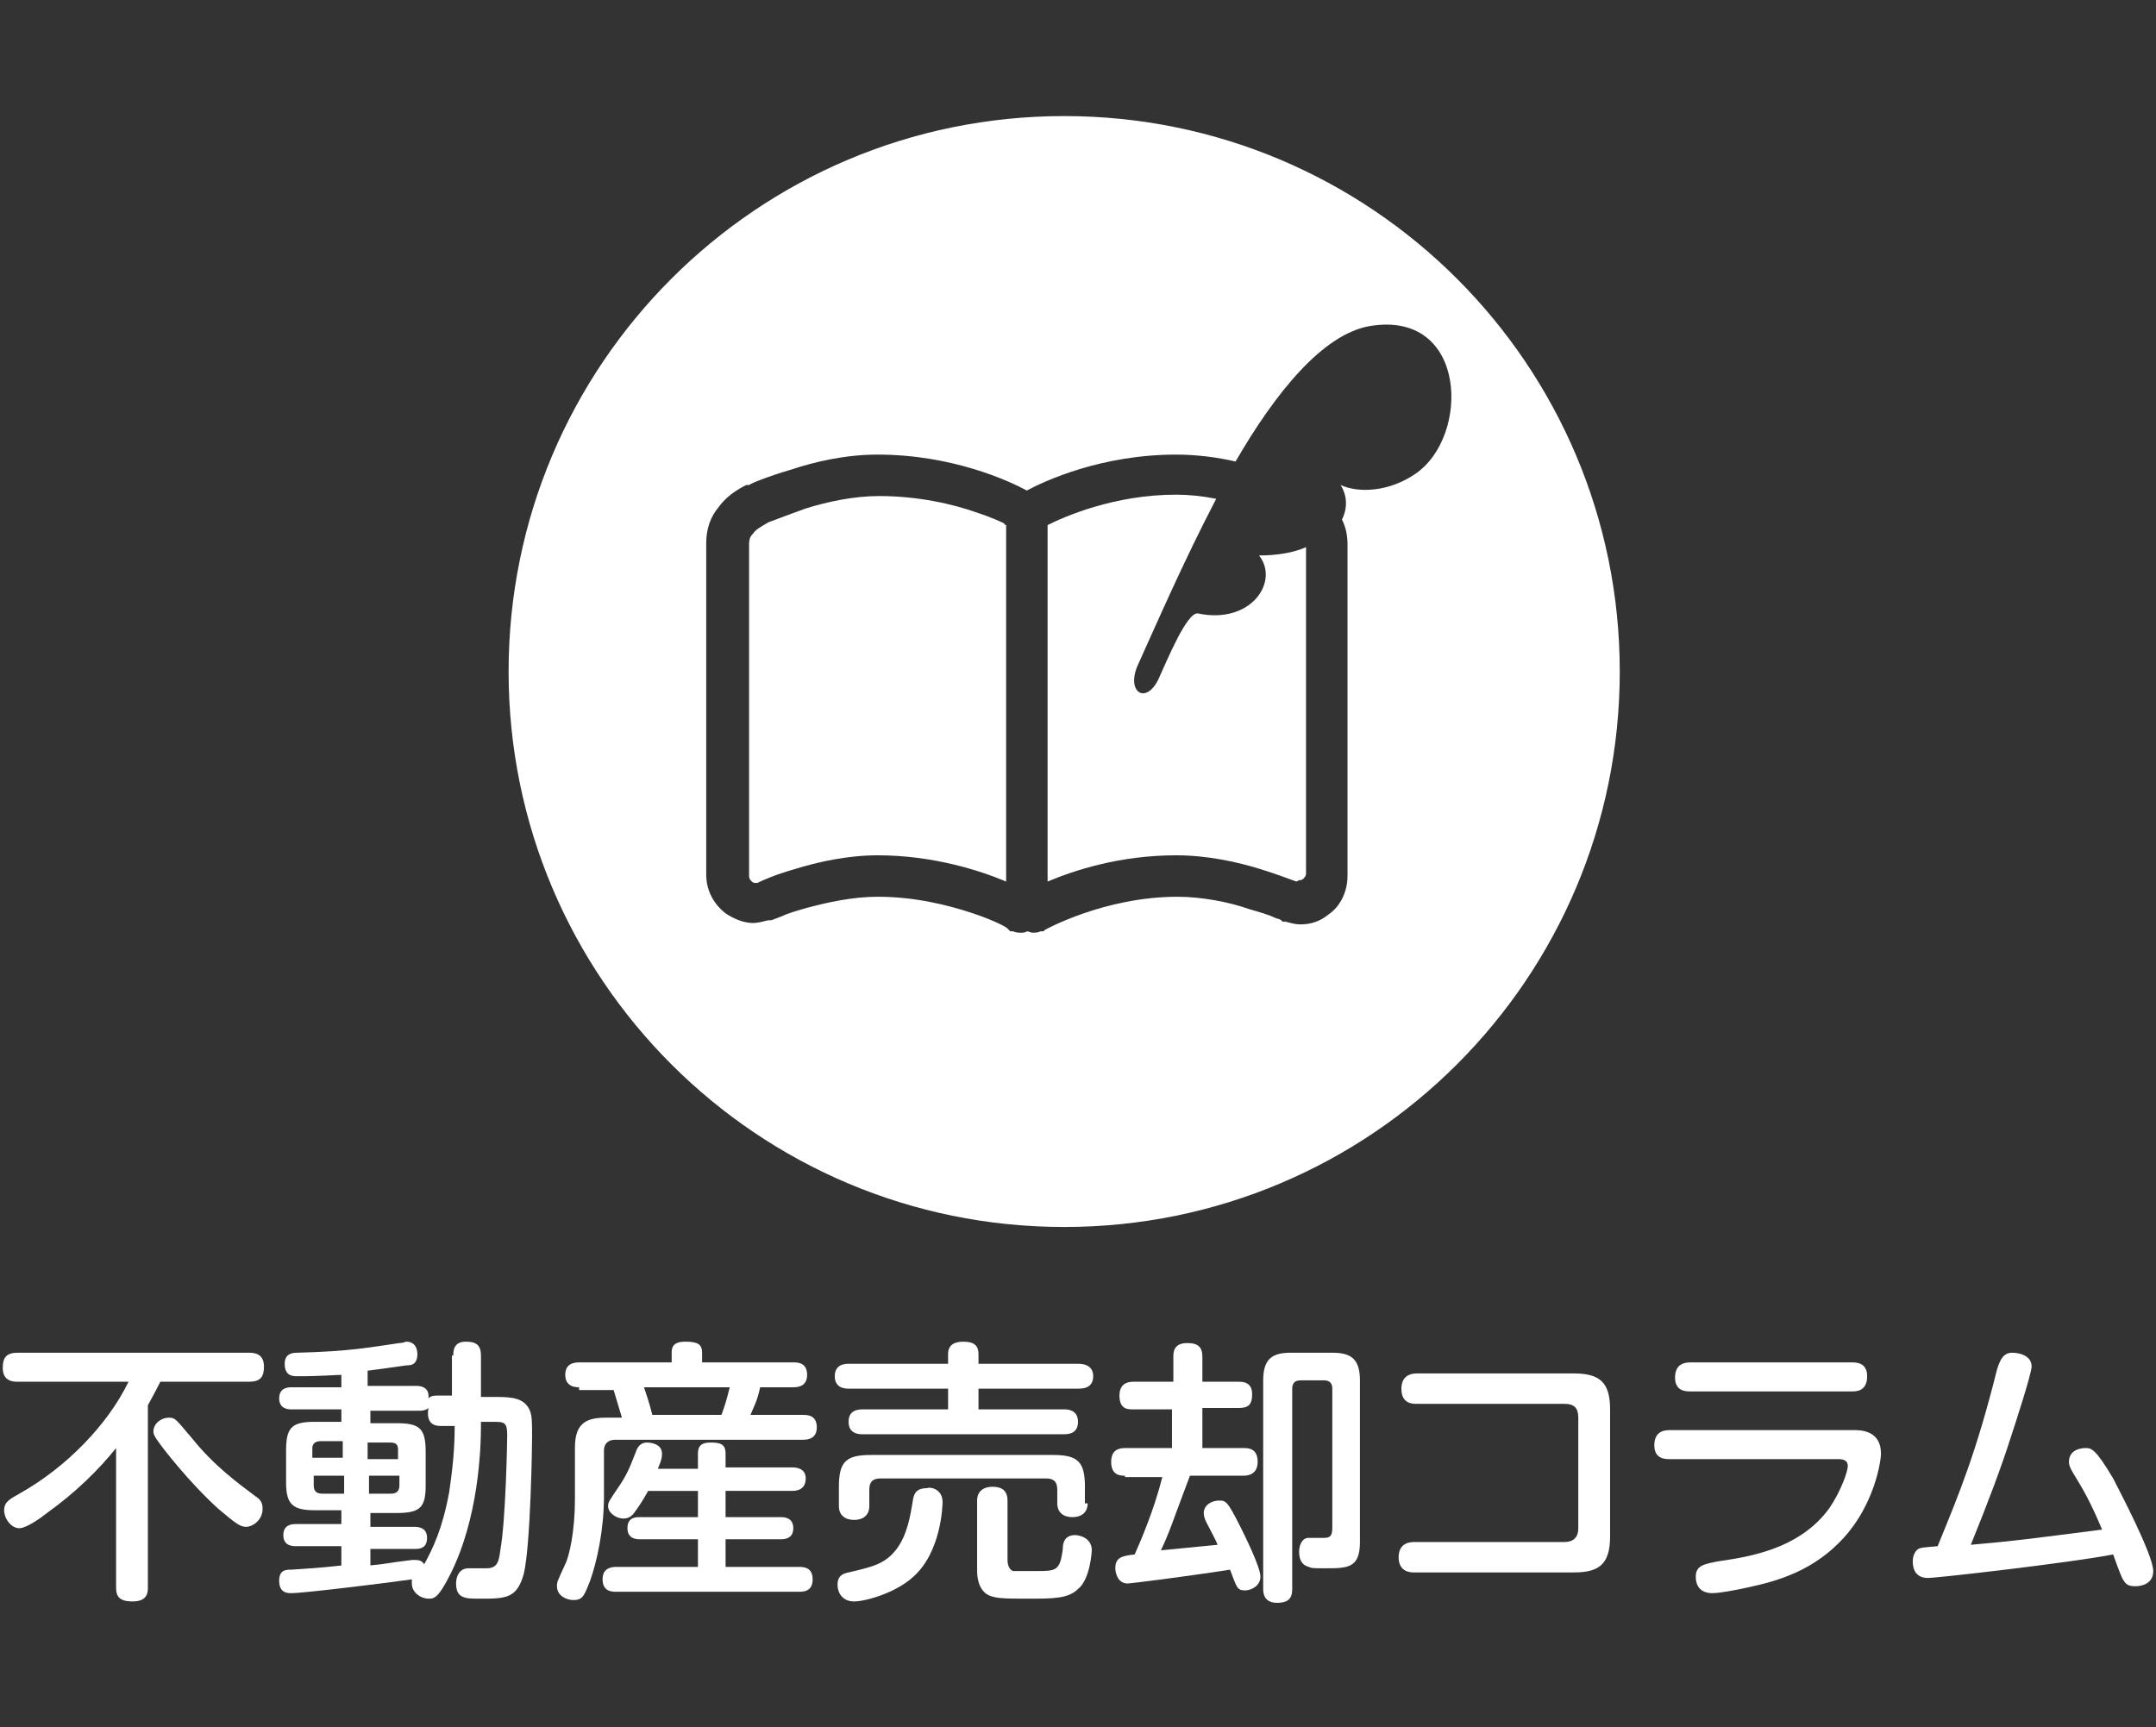
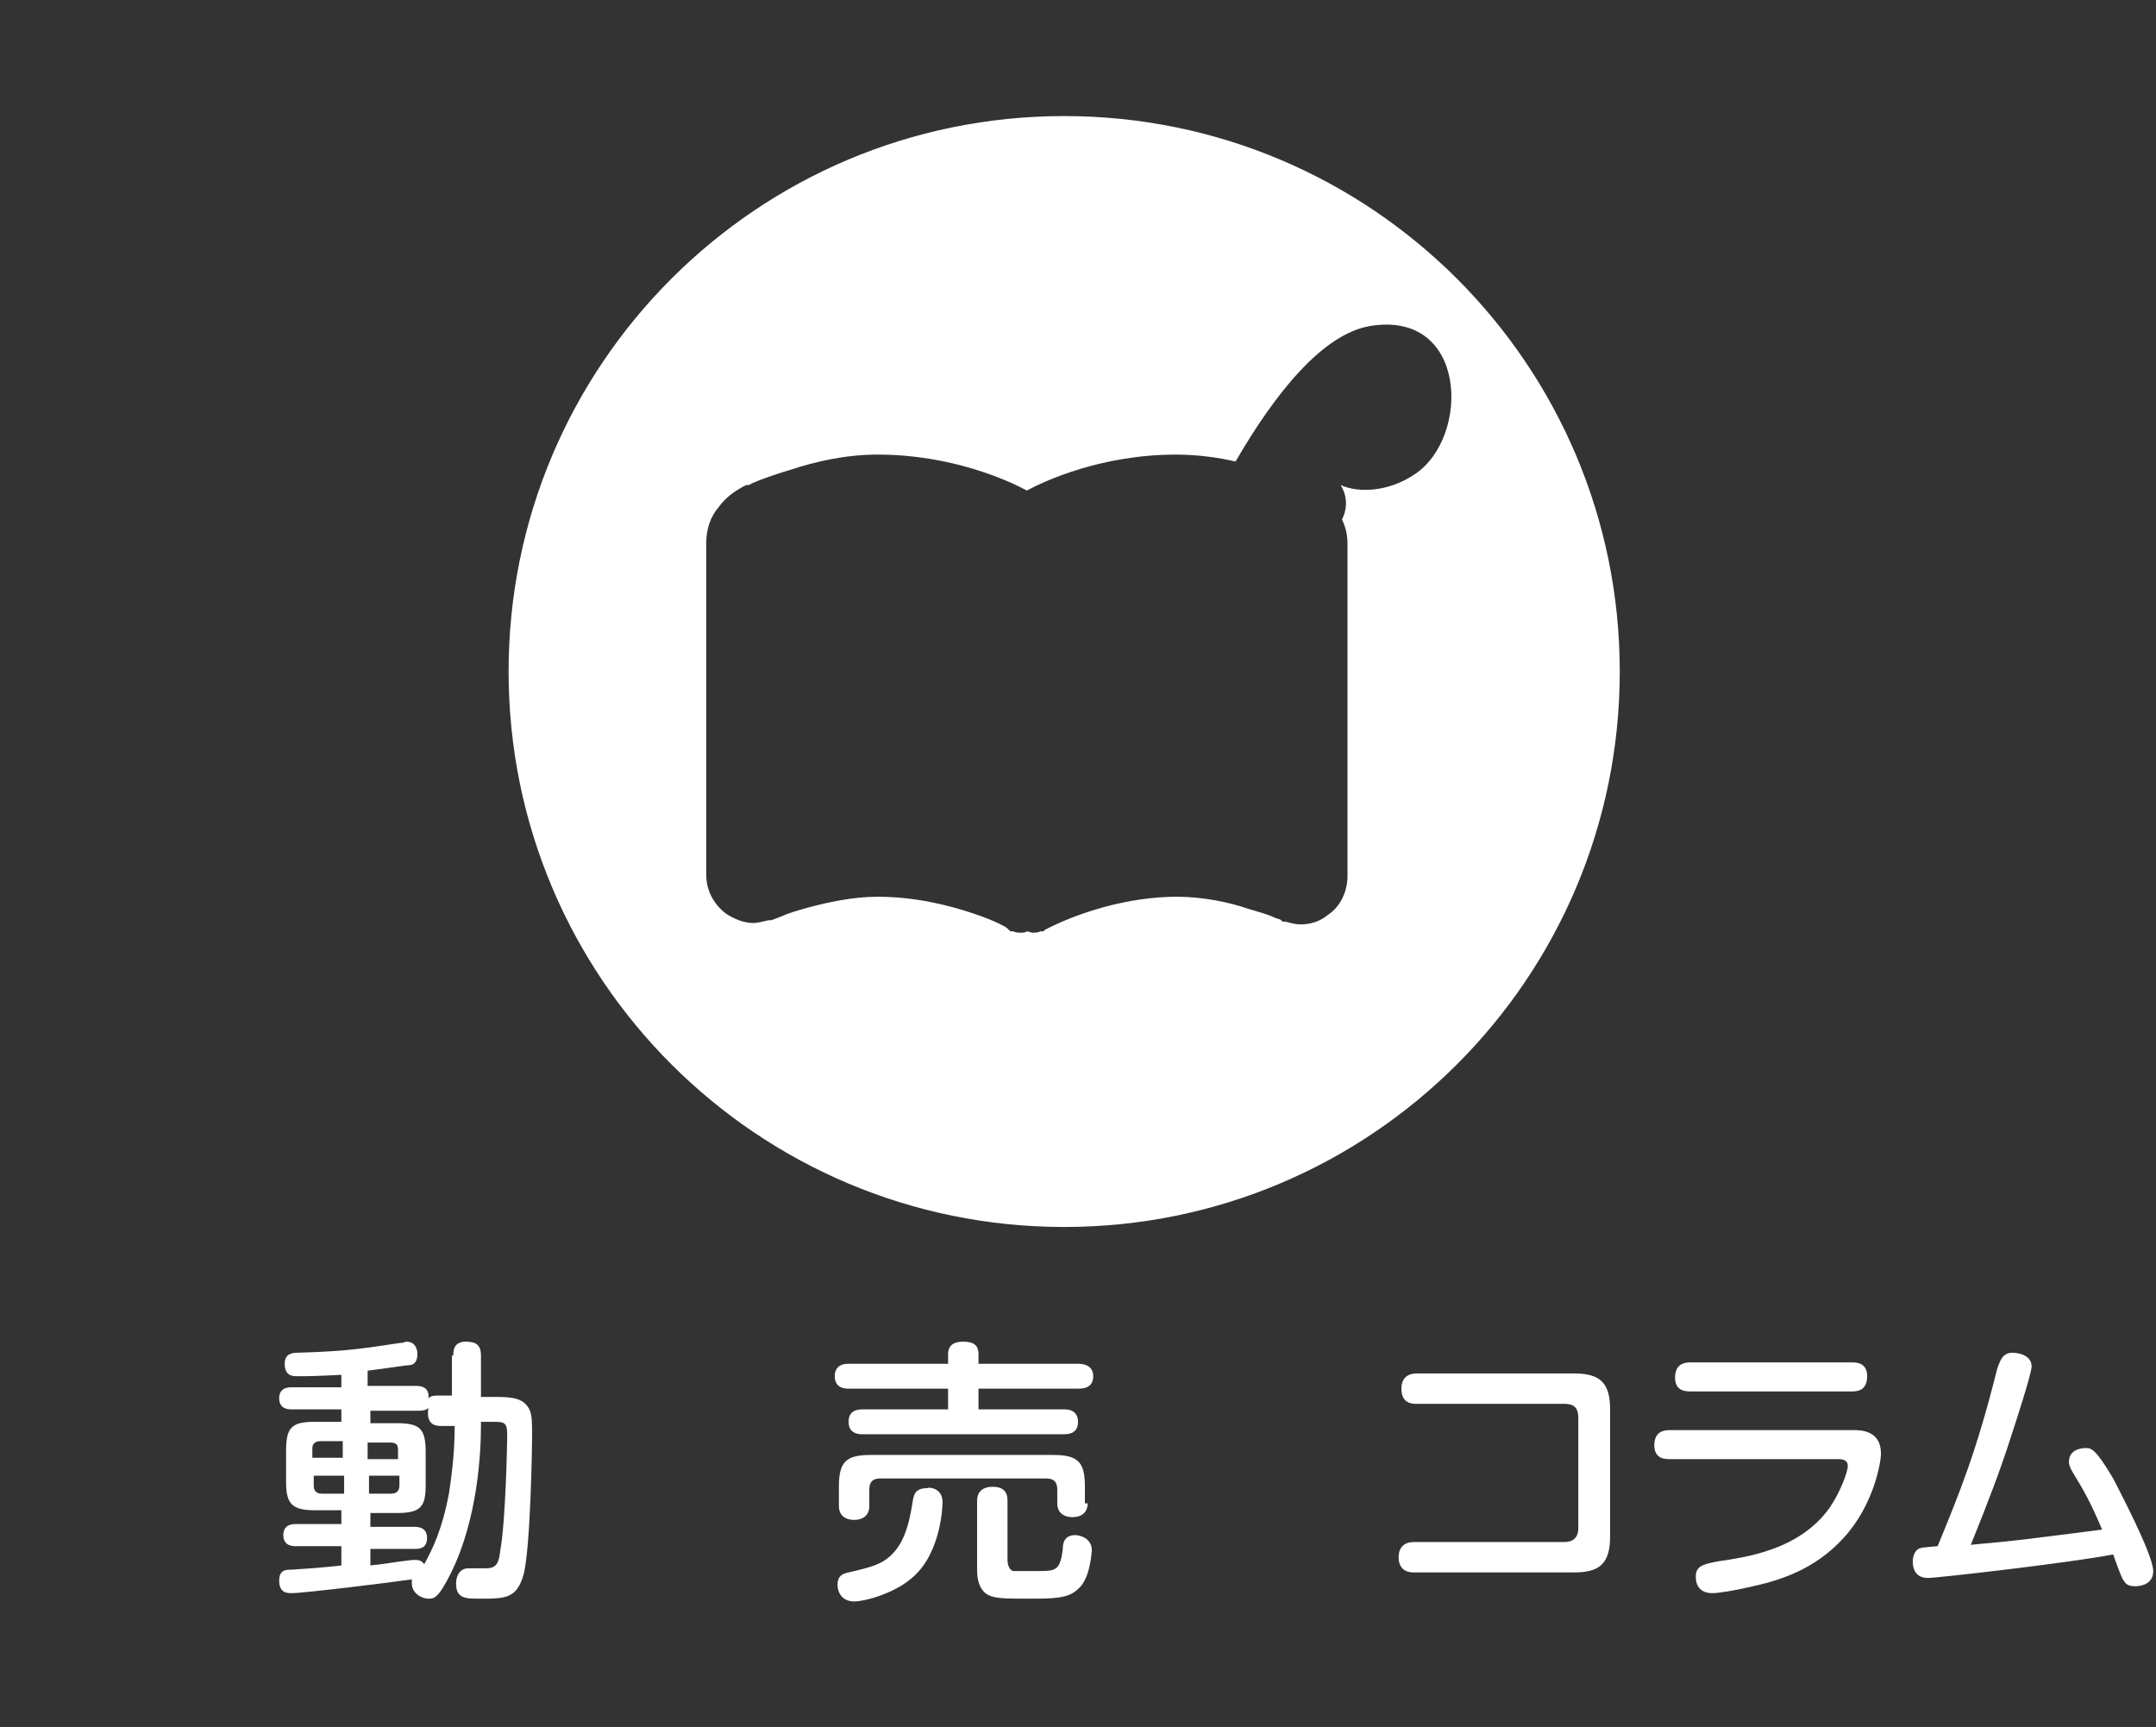
<svg xmlns="http://www.w3.org/2000/svg" version="1.1" id="レイヤー_1" x="0px" y="0px" width="156px" height="125px" viewBox="0 0 156 125" style="enable-background:new 0 0 156 125;" xml:space="preserve">
  <rect x="0" y="0" width="156" height="125" fill="#333333" stroke="none" />
  <style type="text/css">
	.st0{fill:#FFFFFF;}
</style>
  <g id="XMLID_1_">
    <g>
-       <path class="st0" d="M117.2,48.6c0,22.2-18,40.2-40.2,40.2s-40.2-18-40.2-40.2c0-22.2,18-40.2,40.2-40.2S117.2,26.4,117.2,48.6z     M102.4,34.3c4-2.7,3.8-11.9-3.3-10.7c-3.4,0.6-6.8,4.8-9.7,9.8c-1.3-0.3-2.8-0.5-4.3-0.5c-5.4,0-9.5,1.9-10.8,2.6    c-1.3-0.7-5.4-2.6-10.8-2.6c-2.3,0-4.5,0.5-6.3,1.1c-1.7,0.5-2.9,1-3,1.1l-0.1,0l-0.1,0c-0.8,0.4-1.5,0.9-2,1.6    c-0.6,0.7-0.9,1.6-0.9,2.6v24c0,1.1,0.5,2.1,1.4,2.8c0.6,0.4,1.3,0.7,2,0.7c0.3,0,0.7-0.1,1.1-0.2l0.1,0l0.1,0    c0,0,0.3-0.1,0.8-0.3c0.4-0.2,1.1-0.4,1.8-0.6c1.5-0.4,3.3-0.8,5.1-0.8c2.7,0,5.1,0.6,6.9,1.2c0.9,0.3,1.6,0.6,2,0.8    c0.2,0.1,0.4,0.2,0.5,0.3l0.1,0.1l0,0l0.1,0.1l0.2,0c0.2,0.1,0.4,0.1,0.6,0.1c0.1,0,0.3,0,0.4-0.1c0.1,0,0.3,0.1,0.4,0.1    c0.2,0,0.4,0,0.6-0.1l0.2,0l0.1-0.1c0,0,4.3-2.4,9.6-2.4c1.8,0,3.8,0.4,5.2,0.9c0.7,0.2,1.4,0.4,1.8,0.6c0.2,0.1,0.4,0.1,0.5,0.2    l0.1,0.1l0,0l0.1,0l0.1,0c0.4,0.1,0.7,0.2,1.1,0.2c0.7,0,1.4-0.2,2-0.7c0.9-0.6,1.4-1.7,1.4-2.8v-24c0-0.6-0.1-1.2-0.4-1.8    c0.4-0.8,0.4-1.7-0.1-2.5C98.3,35.7,100.5,35.6,102.4,34.3z" />
-       <path class="st0" d="M93.8,63.8c-0.3-0.1-1.3-0.5-2.6-0.9c-1.6-0.5-3.8-1-6.1-1c-4.1,0-7.4,1.1-9.3,1.9V38    c1.2-0.6,4.8-2.2,9.3-2.2c0.9,0,1.9,0.1,2.9,0.3c-2.3,4.4-4.3,9-5.7,12.1c-0.8,1.9,0.6,2.8,1.5,1c0.6-1.3,2.1-5,2.9-4.8    c3.8,0.8,5.9-2.3,4.4-4.2c1.3,0,2.5-0.2,3.4-0.6v21.4v2.2c0,0.2-0.1,0.3-0.2,0.4c-0.1,0.1-0.2,0.1-0.3,0.1L93.8,63.8z" />
-       <path class="st0" d="M72.8,38v25.8c-1.9-0.8-5.3-1.9-9.3-1.9c-2.2,0-4.4,0.5-6,1c-1.4,0.4-2.3,0.8-2.7,1l-0.1,0    c-0.1,0-0.2,0-0.3-0.1c-0.1-0.1-0.2-0.2-0.2-0.4v-24c0-0.4,0.1-0.6,0.3-0.8c0.2-0.3,0.6-0.5,1.1-0.8c0.3-0.1,1.3-0.5,2.7-1    c1.6-0.5,3.5-0.9,5.3-0.9c2.9,0,5.4,0.6,7.1,1.2c0.9,0.3,1.6,0.6,2,0.8C72.6,37.9,72.7,38,72.8,38z" />
+       <path class="st0" d="M117.2,48.6c0,22.2-18,40.2-40.2,40.2s-40.2-18-40.2-40.2c0-22.2,18-40.2,40.2-40.2S117.2,26.4,117.2,48.6z     M102.4,34.3c4-2.7,3.8-11.9-3.3-10.7c-3.4,0.6-6.8,4.8-9.7,9.8c-1.3-0.3-2.8-0.5-4.3-0.5c-5.4,0-9.5,1.9-10.8,2.6    c-1.3-0.7-5.4-2.6-10.8-2.6c-2.3,0-4.5,0.5-6.3,1.1c-1.7,0.5-2.9,1-3,1.1l-0.1,0l-0.1,0c-0.8,0.4-1.5,0.9-2,1.6    c-0.6,0.7-0.9,1.6-0.9,2.6v24c0,1.1,0.5,2.1,1.4,2.8c0.6,0.4,1.3,0.7,2,0.7c0.3,0,0.7-0.1,1.1-0.2l0.1,0l0.1,0    c0,0,0.3-0.1,0.8-0.3c0.4-0.2,1.1-0.4,1.8-0.6c1.5-0.4,3.3-0.8,5.1-0.8c2.7,0,5.1,0.6,6.9,1.2c0.9,0.3,1.6,0.6,2,0.8    c0.2,0.1,0.4,0.2,0.5,0.3l0.1,0.1l0.1,0.1l0.2,0c0.2,0.1,0.4,0.1,0.6,0.1c0.1,0,0.3,0,0.4-0.1c0.1,0,0.3,0.1,0.4,0.1    c0.2,0,0.4,0,0.6-0.1l0.2,0l0.1-0.1c0,0,4.3-2.4,9.6-2.4c1.8,0,3.8,0.4,5.2,0.9c0.7,0.2,1.4,0.4,1.8,0.6c0.2,0.1,0.4,0.1,0.5,0.2    l0.1,0.1l0,0l0.1,0l0.1,0c0.4,0.1,0.7,0.2,1.1,0.2c0.7,0,1.4-0.2,2-0.7c0.9-0.6,1.4-1.7,1.4-2.8v-24c0-0.6-0.1-1.2-0.4-1.8    c0.4-0.8,0.4-1.7-0.1-2.5C98.3,35.7,100.5,35.6,102.4,34.3z" />
    </g>
  </g>
  <g>
-     <path class="st0" d="M10.7,114.9c0,0.3,0,1-1.1,1c-0.9,0-1.2-0.3-1.2-1v-10.1c-1.2,1.5-2.9,3.2-5,4.7c-0.5,0.4-1.5,1.1-2,1.1   c-0.6,0-1.1-0.7-1.1-1.3c0-0.6,0.4-0.8,1.1-1.2c3.4-1.9,6.4-5,7.9-8.1h-8c-0.3,0-1.1,0-1.1-1c0-0.8,0.3-1.1,1.1-1.1H18   c0.3,0,1.1,0,1.1,1c0,0.8-0.3,1.1-1.1,1.1h-6.4c-0.2,0.4-0.4,0.8-0.9,1.7V114.9z M15.8,109.2c-2.2-2-4.1-4.5-4.3-4.8   c-0.3-0.4-0.4-0.6-0.4-0.8c0-0.6,0.6-1,1.1-1c0.5,0,0.5,0.1,1.7,1.5c1.6,2,3.4,3.3,4.6,4.2c0.3,0.2,0.5,0.4,0.5,0.9   c0,0.8-0.7,1.3-1.2,1.3C17.4,110.5,17.1,110.3,15.8,109.2z" />
    <path class="st0" d="M32.8,98.1c0-0.3,0-1,0.9-1c0.7,0,1.1,0.2,1.1,1v3h1.1c1.2,0,2,0.1,2.4,0.9c0.2,0.4,0.2,0.9,0.2,2   c0,0.5-0.1,7.8-0.6,9.9c-0.5,1.8-1.3,1.8-3.2,1.8c-1,0-1.7,0-1.7-1.1c0-0.6,0.3-1.1,0.9-1.1c0.2,0,1.1,0,1.3,0c0.8,0,0.9-0.5,1-1.3   c0.4-2.2,0.5-8,0.5-8.3c0-1-0.2-1-1.1-1h-0.8v0.3c0,1.8-0.2,6.7-2.2,10.7c-0.9,1.8-1.2,1.8-1.6,1.8c-0.5,0-1.2-0.4-1.2-1.1   c0-0.1,0-0.2,0-0.3c-1.3,0.2-7.8,1-8.7,1c-0.3,0-0.9,0-0.9-0.9c0-0.8,0.5-0.8,0.9-0.8c1.4-0.1,1.7-0.1,3.6-0.3v-1.4h-3.3   c-0.2,0-0.9,0-0.9-0.8c0-0.8,0.7-0.8,0.9-0.8h3.3v-1h-1.9c-1.6,0-2.1-0.4-2.1-2V105c0-1.7,0.4-2.1,2.1-2.1h1.9v-0.9h-3.6   c-0.2,0-0.9,0-0.9-0.8c0-0.8,0.7-0.8,0.9-0.8h3.6v-0.9c-2,0.1-2.4,0.1-3.2,0.1c-0.3,0-0.9,0-0.9-0.9c0-0.7,0.5-0.8,0.9-0.8   c3.9-0.1,5.3-0.4,7.4-0.7c0.3,0,0.4-0.1,0.5-0.1c0.8,0,0.8,0.8,0.8,0.9c0,0.7-0.4,0.8-0.6,0.8c-0.2,0-1.4,0.2-3,0.4v1.1h3.5   c0.2,0,1,0,0.9,0.9c0.1-0.1,0.2-0.2,0.7-0.2h1V98.1z M24.8,105.6v-1.3h-1.6c-0.5,0-0.6,0.3-0.6,0.5v0.7H24.8z M24.8,106.8h-2.1v0.7   c0,0.3,0.1,0.6,0.6,0.6h1.6V106.8z M26.7,113.3c1.2-0.1,1.4-0.2,3.1-0.4c0.2,0,0.3,0,0.3,0c0.4,0,0.5,0.2,0.6,0.3   c0.6-1.1,1.3-2.5,1.8-5.2c0.1-0.8,0.4-2.5,0.4-4.8h-1c-0.4,0-1.1-0.1-0.9-1.3c-0.1,0.1-0.3,0.2-0.7,0.2h-3.5v0.9h1.9   c1.7,0,2.1,0.4,2.1,2.1v2.4c0,1.6-0.4,2-2.1,2h-1.9v1h3.2c0.5,0,0.9,0.2,0.9,0.8c0,0.8-0.6,0.8-0.9,0.8h-3.2V113.3z M26.7,105.6   h2.1v-0.7c0-0.4-0.2-0.5-0.6-0.5h-1.6V105.6z M26.7,106.8v1.3h1.6c0.4,0,0.6-0.2,0.6-0.6v-0.7H26.7z" />
-     <path class="st0" d="M41.9,100.4c-0.2,0-1,0-1-0.9c0-0.8,0.6-0.9,1-0.9h6.7v-0.7c0-0.4,0.1-0.8,1-0.8c0.9,0,1.2,0.2,1.2,0.8v0.7   h6.6c0.3,0,1,0,1,0.9c0,0.8-0.6,0.9-1,0.9H55c-0.2,1-0.5,1.5-0.7,2h3.8c0.3,0,1,0,1,0.9c0,0.8-0.6,0.9-1,0.9H44.5   c-0.4,0-0.8,0.2-0.8,0.8v3.3c0,2.4-0.5,4.7-1,6.1c-0.4,1-0.5,1.4-1.2,1.4c-0.5,0-1.2-0.3-1.2-1c0-0.3,0-0.3,0.6-1.6   c0.3-0.6,0.7-2.4,0.7-4.7v-3.7c0-1.6,0.6-2.2,2.2-2.2H45c-0.2-0.7-0.4-1.3-0.6-2H41.9z M50.5,106.2v-1c0-0.5,0.2-0.8,0.9-0.8   c0.7,0,1.1,0.1,1.1,0.8v1h4.8c0.2,0,1,0,1,0.8c0,0.9-0.8,0.9-1,0.9h-4.8v1.9h4c0.2,0,0.9,0,0.9,0.8c0,0.8-0.7,0.8-0.9,0.8h-4v2h5.3   c0.3,0,1,0,1,0.9s-0.7,0.9-1,0.9H44.6c-0.3,0-1,0-1-0.9c0-0.8,0.6-0.9,1-0.9h5.9v-2h-4.2c-0.2,0-0.9,0-0.9-0.8   c0-0.8,0.6-0.8,0.9-0.8h4.2v-1.9h-3.6c-0.5,0.9-0.8,1.3-1.1,1.7c-0.2,0.2-0.4,0.3-0.7,0.3c-0.5,0-1.1-0.4-1.1-0.9   c0-0.3,0.1-0.4,0.7-1.3c0.7-1,0.9-1.6,1.3-2.6c0.1-0.3,0.3-0.7,0.8-0.7c0.3,0,1.1,0.1,1.1,0.8c0,0.2,0,0.4-0.3,1.1H50.5z    M52.2,102.4c0.3-0.8,0.4-1.2,0.6-2h-6.2c0.2,0.6,0.4,1.2,0.6,2H52.2z" />
    <path class="st0" d="M68.6,98c0-0.7,0.5-0.9,1.1-0.9c0.8,0,1.1,0.3,1.1,0.9v0.7h7.2c0.2,0,1.1,0,1.1,0.9c0,0.9-0.8,0.9-1.1,0.9   h-7.2v1.5h6.2c0.2,0,1,0,1,0.9c0,0.8-0.6,0.9-1,0.9H62.4c-0.2,0-1,0-1-0.9c0-0.8,0.6-0.9,1-0.9h6.2v-1.5h-7.2c-0.2,0-1,0-1-0.9   c0-0.9,0.8-0.9,1-0.9h7.2V98z M68.2,108.7c0,0.3-0.1,3.6-2.1,5.4c-1.3,1.2-3.5,1.8-4.3,1.8c-0.9,0-1.2-0.7-1.2-1.2   c0-0.6,0.3-0.8,0.8-0.9c1.7-0.4,2.6-0.6,3.4-1.6c0.9-1.1,1.1-2.8,1.2-3.3c0.1-0.6,0.1-1.2,1.1-1.2   C67.2,107.6,68.2,107.7,68.2,108.7z M78.7,108.8c0,0.7-0.5,1-1.1,1c-0.6,0-1.1-0.3-1.1-1v-1c0-0.6-0.3-0.8-0.8-0.8h-12   c-0.5,0-0.8,0.2-0.8,0.8v1.2c0,0.7-0.5,1-1.1,1c-0.6,0-1.1-0.3-1.1-1v-1.4c0-1.8,0.5-2.3,2.3-2.3h13.2c1.8,0,2.3,0.5,2.3,2.3V108.8   z M72.9,112.9c0,0.3,0.1,0.7,0.4,0.8c0.2,0,1.4,0,1.7,0c1.4,0,1.7,0,1.9-1.6c0-0.4,0.1-1,0.9-1c0.3,0,1.2,0.2,1.2,1.1   c0,0-0.1,2.1-1,2.8c-0.7,0.7-1.8,0.7-3.6,0.7s-2.6,0-3.1-0.4c-0.6-0.5-0.6-1.4-0.6-1.7v-5c0-0.7,0.5-1,1.1-1c0.6,0,1.1,0.2,1.1,1   V112.9z" />
-     <path class="st0" d="M81.4,106.8c-0.3,0-1,0-1-1c0-0.9,0.6-1,1-1h3.4V102H82c-0.4,0-1,0-1-1c0-0.8,0.5-1,1-1h2.9v-1.8   c0-0.3,0-1,1-1c0.8,0,1.1,0.3,1.1,1v1.8h2.6c0.3,0,1,0,1,0.9c0,0.8-0.3,1-1,1h-2.6v2.9H90c0.3,0,1,0,1,1c0,0.9-0.7,1-1,1h-3.9   c-1.4,3.7-1.4,3.9-2.1,5.4c2-0.2,2.1-0.2,4.1-0.4c-0.1-0.3-0.7-1.4-0.8-1.6c-0.2-0.4-0.2-0.6-0.2-0.7c0-0.6,0.6-0.9,1.1-0.9   c0.5,0,0.6,0,1.6,2c0.2,0.4,1.4,2.8,1.4,3.5c0,0.7-0.7,1-1.1,1c-0.6,0-0.6-0.2-1.1-1.5c-3.2,0.5-7.2,1-7.4,1   c-0.8,0-0.9-0.9-0.9-1.1c0-0.8,0.5-0.9,1.4-1c0.4-0.9,1.4-3.2,2-5.6H81.4z M91.4,99.9c0-1.6,0.7-2,2-2h3c1.3,0,2,0.4,2,2v11.7   c0,1.9-0.9,1.9-2.5,1.9c-0.9,0-1,0-1.2-0.1c-0.4-0.1-0.7-0.4-0.7-1.1c0-0.3,0.1-0.9,0.6-1h1.1c0.4,0,0.7,0,0.7-0.7v-10.1   c0-0.4-0.2-0.6-0.6-0.6h-1.7c-0.4,0-0.6,0.2-0.6,0.6V115c0,0.6-0.2,1-1.1,1c-1,0-1-0.8-1-1V99.9z" />
    <path class="st0" d="M113.2,111.6c0.6,0,1-0.3,1-1v-8c0-0.7-0.3-1-1-1h-10.7c-0.3,0-1.1,0-1.1-1.1c0-0.8,0.5-1.1,1.1-1.1h11.4   c1.9,0,2.6,0.7,2.6,2.6v9.2c0,2-0.8,2.6-2.6,2.6h-11.6c-0.2,0-1.1,0-1.1-1.1c0-0.8,0.5-1.1,1.1-1.1H113.2z" />
    <path class="st0" d="M120.8,105.6c-0.3,0-1.1,0-1.1-1c0-1,0.7-1.1,1.1-1.1h13.3c0.5,0,2,0,2,1.7c0,0.6-0.5,3.7-2.7,6.1   c-2.1,2.3-4.6,3.1-7,3.6c-0.9,0.2-2,0.4-2.5,0.4c-0.2,0-1.2,0-1.2-1.2c0-0.8,0.6-0.9,1.6-1.1c2-0.3,5.9-0.8,8.1-3.9   c0.8-1.2,1.3-2.6,1.3-3c0-0.4-0.3-0.5-0.7-0.5H120.8z M134,98.6c0.3,0,1.1,0,1.1,1c0,1.1-0.8,1.1-1.1,1.1h-11.7c-0.3,0-1.1,0-1.1-1   c0-1,0.7-1.1,1.1-1.1H134z" />
    <path class="st0" d="M144.5,99.1c0.2-0.6,0.4-1.2,1.1-1.2c0.5,0,1.4,0.2,1.4,1c0,0.5-1.2,4.2-1.5,5.1c-0.7,2.2-1.6,4.6-2.9,7.8   c3.4-0.3,4-0.4,9.5-1.1c-0.8-1.9-1.3-2.8-2.1-4.1c-0.3-0.5-0.3-0.7-0.3-0.8c0-0.9,0.9-1,1.2-1c0.4,0,0.7,0,2,2.2   c0.3,0.6,2.9,5.5,2.9,6.7c0,0.9-0.8,1.1-1.3,1.1c-0.6,0-0.7-0.2-0.9-0.5c-0.1-0.2-0.2-0.4-0.7-1.8c-3.1,0.6-12.7,1.7-13.4,1.7   c-0.2,0-1.1,0-1.1-1.2c0-0.3,0.1-0.7,0.4-0.9c0.2-0.1,0.3-0.1,1.4-0.2C141.8,108,143,105.1,144.5,99.1z" />
  </g>
</svg>